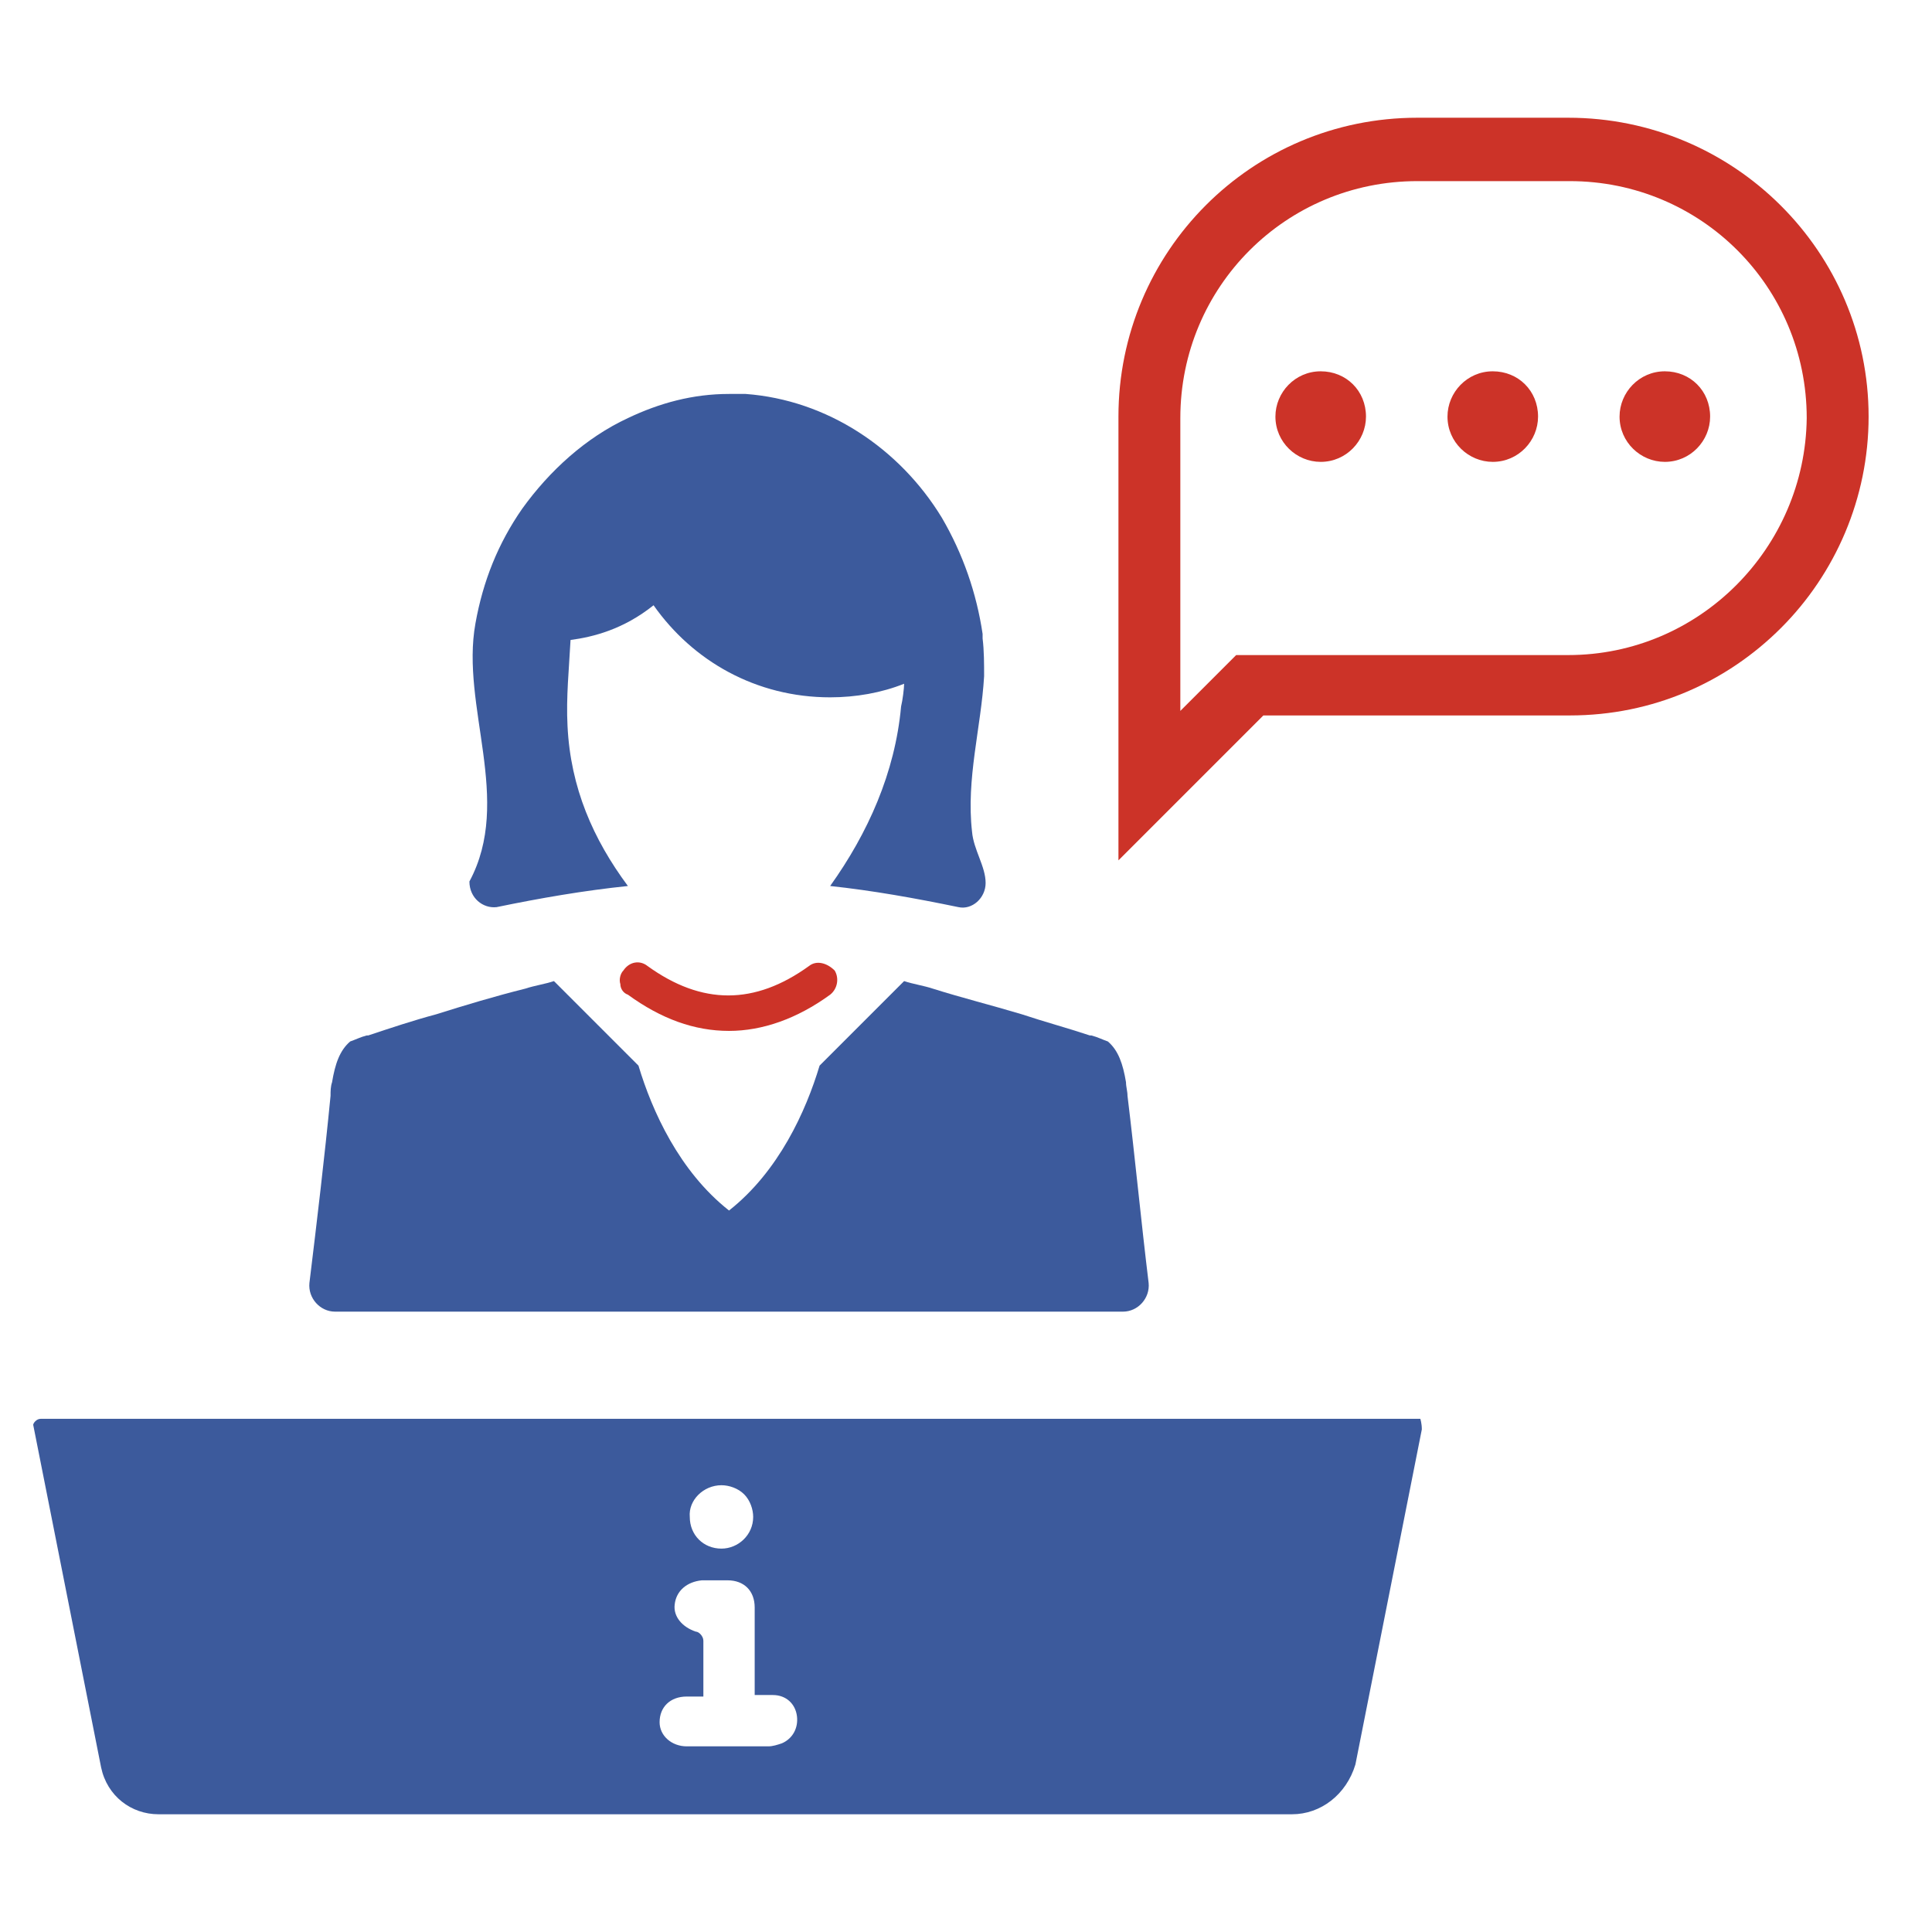
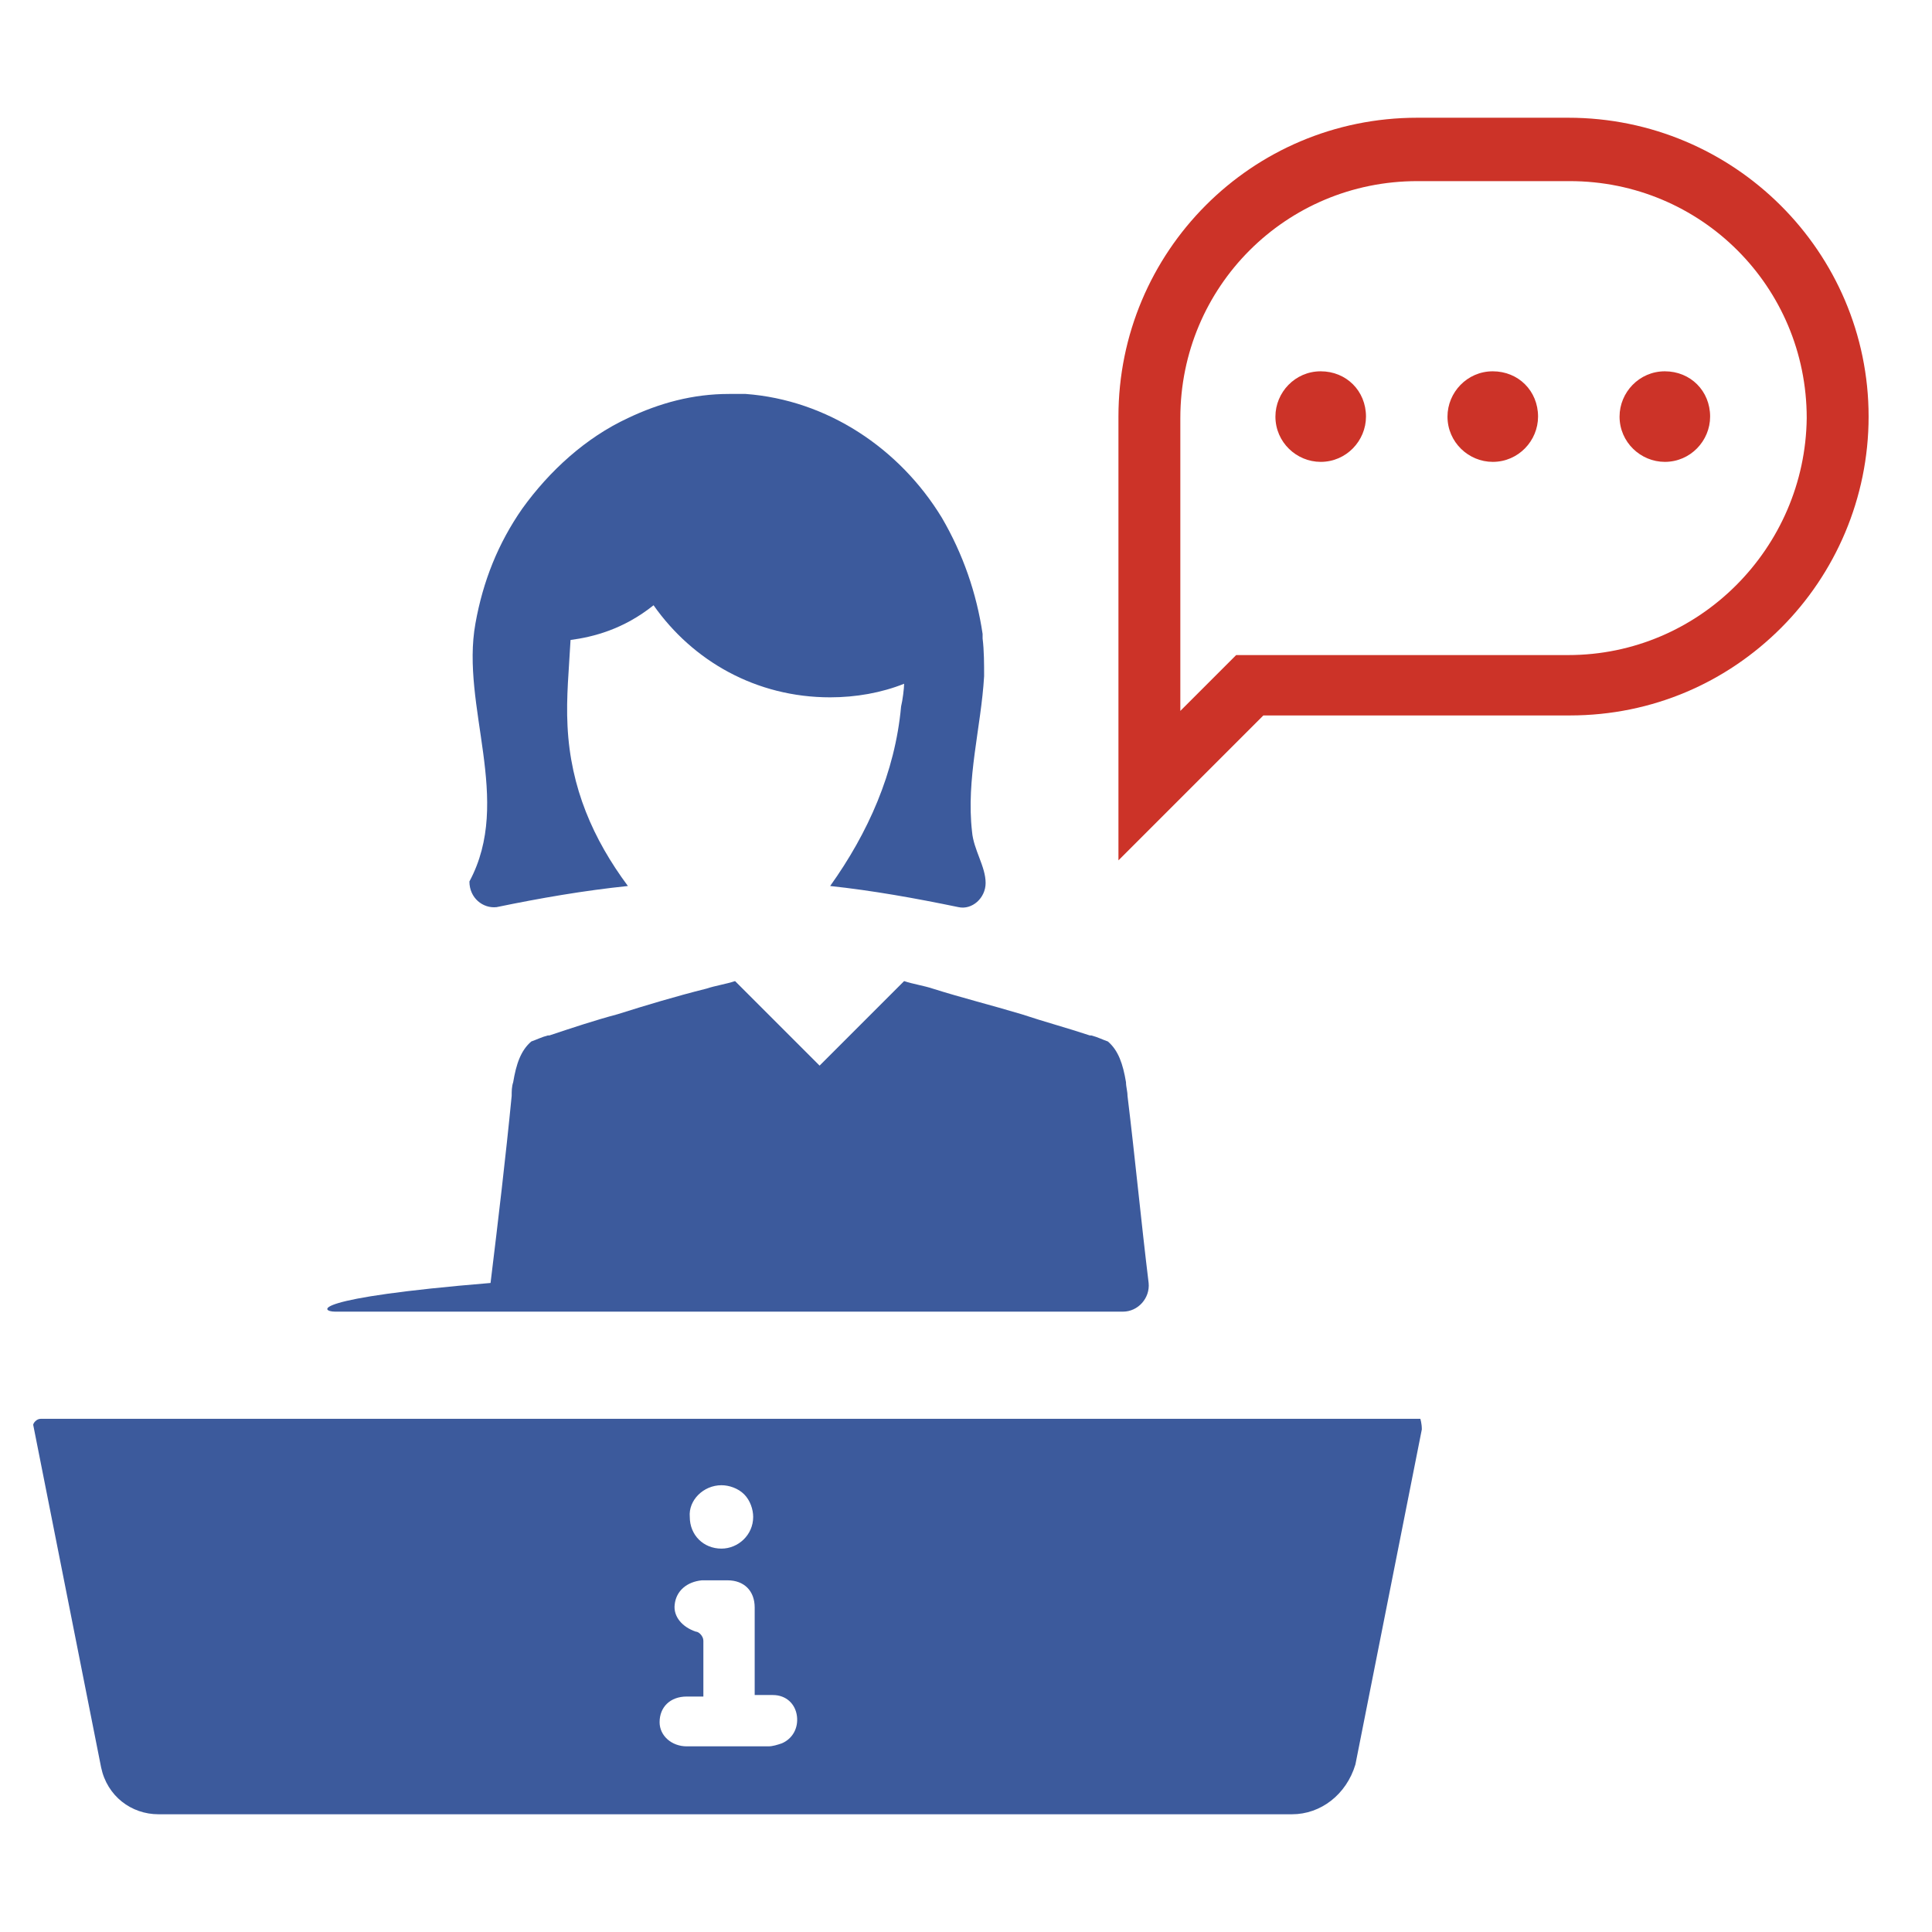
<svg xmlns="http://www.w3.org/2000/svg" id="SvgjsSvg1042" width="288" height="288" version="1.1">
  <defs id="SvgjsDefs1043" />
  <g id="SvgjsG1044">
    <svg enable-background="new 0 0 128 128" viewBox="0 0 128 128" width="288" height="288">
-       <path fill="#3c5a9c" d="M22.2 86.9c4.3 0 15.2 0 26.1 0 10.9 0 21.8 0 26.1 0 1 0 1.8-.9 1.7-1.9-.5-4.1-.9-8.3-1.4-12.4 0-.3-.1-.6-.1-.9-.2-1.2-.5-2.1-1.2-2.7-.3-.1-.7-.3-1.1-.4 0 0-.1 0-.1 0-1.5-.5-3-.9-4.5-1.4-2-.6-4-1.1-5.9-1.7-.6-.2-1.3-.3-1.9-.5l-5.6 5.6c-.9 3-2.7 7-6 9.6-3.3-2.6-5.1-6.6-6-9.6l-5.6-5.6c-.6.2-1.3.3-1.9.5-2 .5-4 1.1-5.9 1.7-1.5.4-3 .9-4.5 1.4 0 0-.1 0-.1 0-.4.1-.8.3-1.1.4-.7.6-1 1.5-1.2 2.7-.1.3-.1.6-.1.9-.4 4.1-.9 8.3-1.4 12.4C20.4 86 21.2 86.9 22.2 86.9zM32.9 60.1c2.9-.6 5.8-1.1 8.7-1.4-2.3-3.1-3.8-6.5-4-10.6-.1-1.9.1-3.8.2-5.7 1.5-.2 3.5-.7 5.5-2.3 2.6 3.7 6.8 6.1 11.7 6.1 1.7 0 3.4-.3 4.9-.9 0 .3-.1 1.1-.2 1.5v0c-.4 4.4-2.2 8.4-4.7 11.9 2.8.3 5.6.8 8.5 1.4.9.2 1.8-.6 1.8-1.6 0-1.1-.8-2.2-.9-3.4-.4-3.5.6-6.9.8-10.3 0-.8 0-1.7-.1-2.5 0-.1 0-.2 0-.3-.4-2.7-1.3-5.3-2.7-7.7-2.8-4.6-7.6-7.8-13-8.2-.4 0-.8 0-1.1 0-2.4 0-4.6.6-6.7 1.6-2.8 1.3-5.2 3.5-7 6-1.6 2.3-2.6 4.8-3.1 7.6C30.5 46.8 34 53 31.1 58.4 31.1 59.5 32 60.2 32.9 60.1z" class="color3b4552 svgShape" />
-       <path fill="#cc3328" d="M53.6,64c-3.6,2.6-7.1,2.6-10.7,0c-0.5-0.4-1.2-0.3-1.6,0.3c-0.2,0.2-0.3,0.6-0.2,0.9c0,0.3,0.2,0.6,0.5,0.7   c2.2,1.6,4.4,2.4,6.7,2.4c2.2,0,4.5-0.8,6.7-2.4c0.5-0.4,0.6-1.1,0.3-1.6C54.8,63.8,54.1,63.6,53.6,64z" class="color2b78c2 svgShape" />
+       <path fill="#3c5a9c" d="M22.2 86.9c4.3 0 15.2 0 26.1 0 10.9 0 21.8 0 26.1 0 1 0 1.8-.9 1.7-1.9-.5-4.1-.9-8.3-1.4-12.4 0-.3-.1-.6-.1-.9-.2-1.2-.5-2.1-1.2-2.7-.3-.1-.7-.3-1.1-.4 0 0-.1 0-.1 0-1.5-.5-3-.9-4.5-1.4-2-.6-4-1.1-5.9-1.7-.6-.2-1.3-.3-1.9-.5l-5.6 5.6l-5.6-5.6c-.6.2-1.3.3-1.9.5-2 .5-4 1.1-5.9 1.7-1.5.4-3 .9-4.5 1.4 0 0-.1 0-.1 0-.4.1-.8.3-1.1.4-.7.6-1 1.5-1.2 2.7-.1.3-.1.6-.1.9-.4 4.1-.9 8.3-1.4 12.4C20.4 86 21.2 86.9 22.2 86.9zM32.9 60.1c2.9-.6 5.8-1.1 8.7-1.4-2.3-3.1-3.8-6.5-4-10.6-.1-1.9.1-3.8.2-5.7 1.5-.2 3.5-.7 5.5-2.3 2.6 3.7 6.8 6.1 11.7 6.1 1.7 0 3.4-.3 4.9-.9 0 .3-.1 1.1-.2 1.5v0c-.4 4.4-2.2 8.4-4.7 11.9 2.8.3 5.6.8 8.5 1.4.9.2 1.8-.6 1.8-1.6 0-1.1-.8-2.2-.9-3.4-.4-3.5.6-6.9.8-10.3 0-.8 0-1.7-.1-2.5 0-.1 0-.2 0-.3-.4-2.7-1.3-5.3-2.7-7.7-2.8-4.6-7.6-7.8-13-8.2-.4 0-.8 0-1.1 0-2.4 0-4.6.6-6.7 1.6-2.8 1.3-5.2 3.5-7 6-1.6 2.3-2.6 4.8-3.1 7.6C30.5 46.8 34 53 31.1 58.4 31.1 59.5 32 60.2 32.9 60.1z" class="color3b4552 svgShape" />
      <path fill="#3c5a9c" d="M2.7,94c-0.3,0-0.5,0.3-0.5,0.4l4.5,22.7c0.4,1.9,2,3.1,3.8,3.1h75.1c1.9,0,3.6-1.3,4.2-3.3l4.4-22.2   c0-0.4-0.1-0.7-0.1-0.7L2.7,94z M47.8,98.4c0.5,0,1.1,0.2,1.5,0.6c0.4,0.4,0.6,1,0.6,1.5c0,1.2-1,2.1-2.1,2.1   c-1.2,0-2.1-0.9-2.1-2.1C45.6,99.4,46.6,98.4,47.8,98.4z M51.8,115.5c-0.3,0.1-0.6,0.2-0.9,0.2c-2.4,0-3,0-5.4,0   c-1,0-1.8-0.7-1.8-1.6c0-1,0.7-1.7,1.8-1.7c0.2,0,0.3,0,0.3,0l0.1,0h0.7v-2c0-0.6,0-1.1,0-1.7c0-0.3-0.3-0.6-0.5-0.6   c-0.9-0.3-1.5-1-1.4-1.8c0.1-0.9,0.8-1.5,1.8-1.6c0.2,0,0.4,0,0.6,0h0.6c0.2,0,0.4,0,0.5,0c1.1,0,1.8,0.7,1.8,1.8v5.8h0.7l0.1,0   c0.1,0,0.2,0,0.4,0c0.9,0,1.5,0.6,1.6,1.4C52.9,114.5,52.5,115.2,51.8,115.5z" class="color3b4552 svgShape" />
      <path fill="#cc3328" d="M110.3 24.6c-1.7 0-3 1.4-3 3 0 1.7 1.4 3 3 3 1.7 0 3-1.4 3-3C113.3 25.9 112 24.6 110.3 24.6zM98.9 24.6c-1.7 0-3 1.4-3 3 0 1.7 1.4 3 3 3 1.7 0 3-1.4 3-3C101.9 25.9 100.6 24.6 98.9 24.6zM87.5 24.6c-1.7 0-3 1.4-3 3 0 1.7 1.4 3 3 3 1.7 0 3-1.4 3-3C90.5 25.9 89.2 24.6 87.5 24.6z" class="color2b78c2 svgShape" />
      <path fill="#cc3328" d="M103.9,7.8H93.9c-11,0-19.8,8.9-19.8,19.8v29.4l9.6-9.6h20.3c5.5,0,10.4-2.2,14-5.8c3.6-3.6,5.8-8.6,5.8-14   C123.8,16.7,114.9,7.8,103.9,7.8z M103.9,43.4h-22l-3.7,3.7V27.7c0-8.7,7-15.7,15.7-15.7h10.1c8.7,0,15.7,7,15.7,15.7   C119.6,36.3,112.6,43.4,103.9,43.4z" class="color2b78c2 svgShape" />
    </svg>
  </g>
</svg>